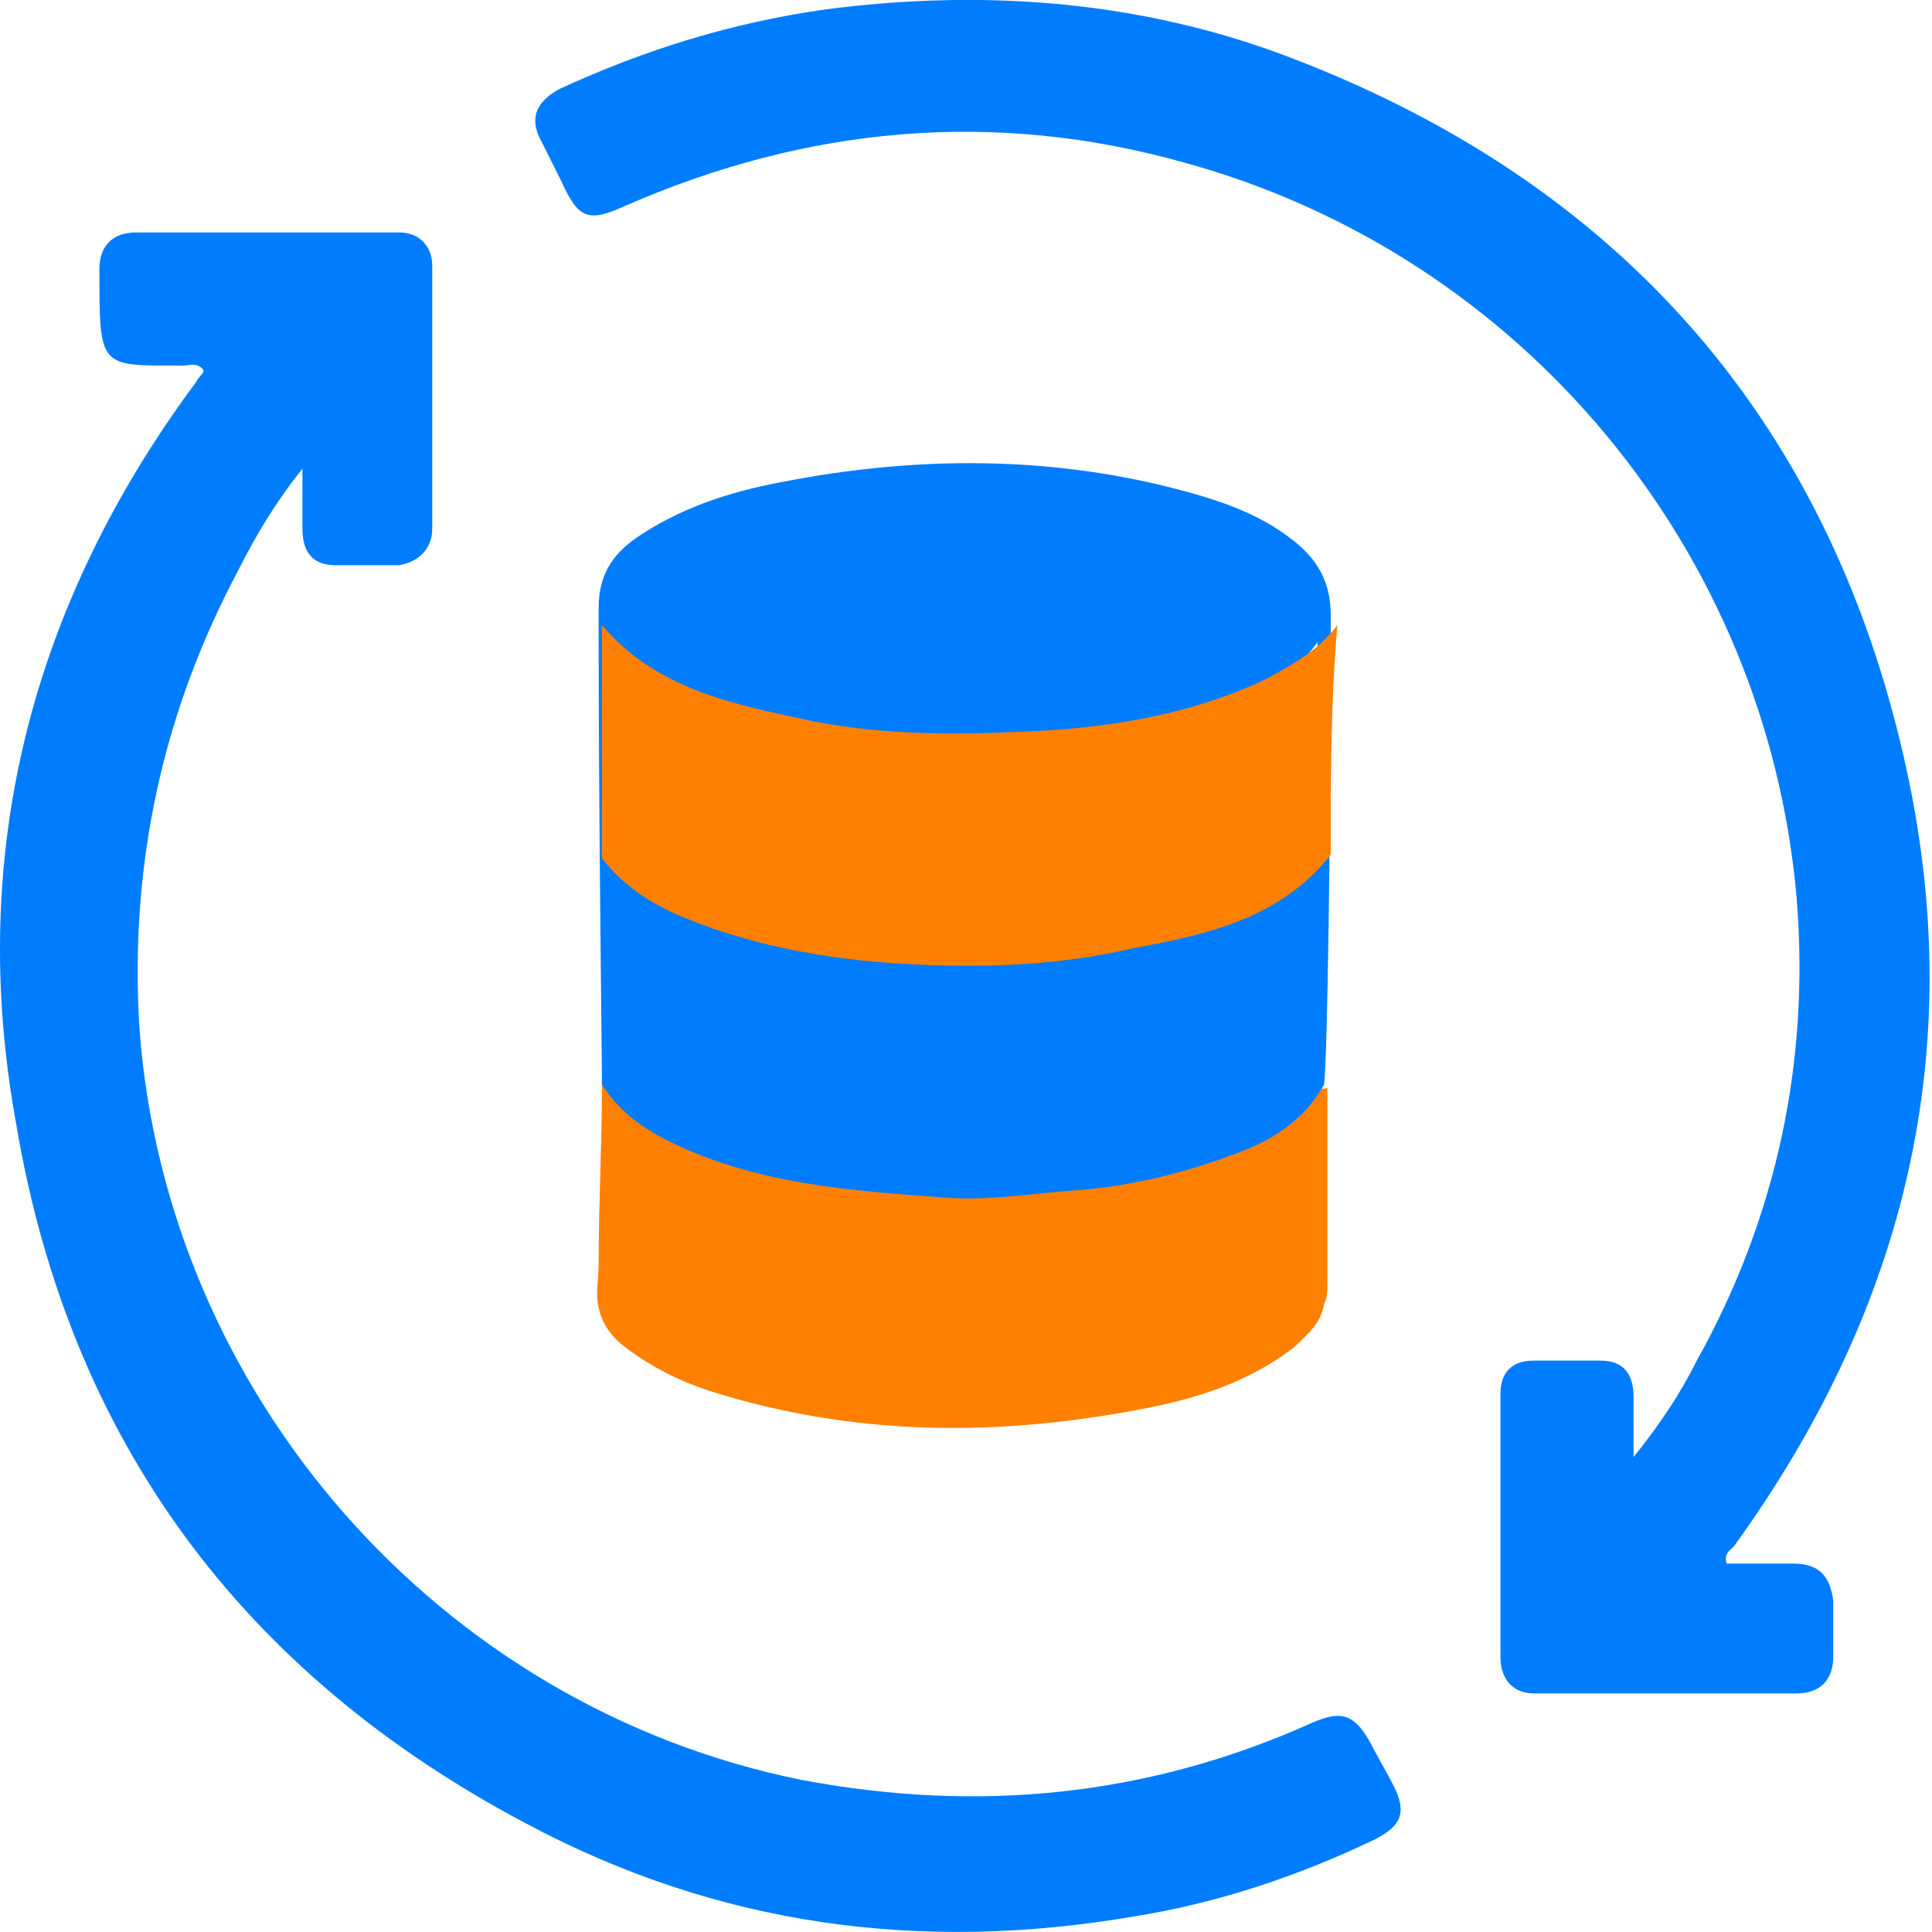
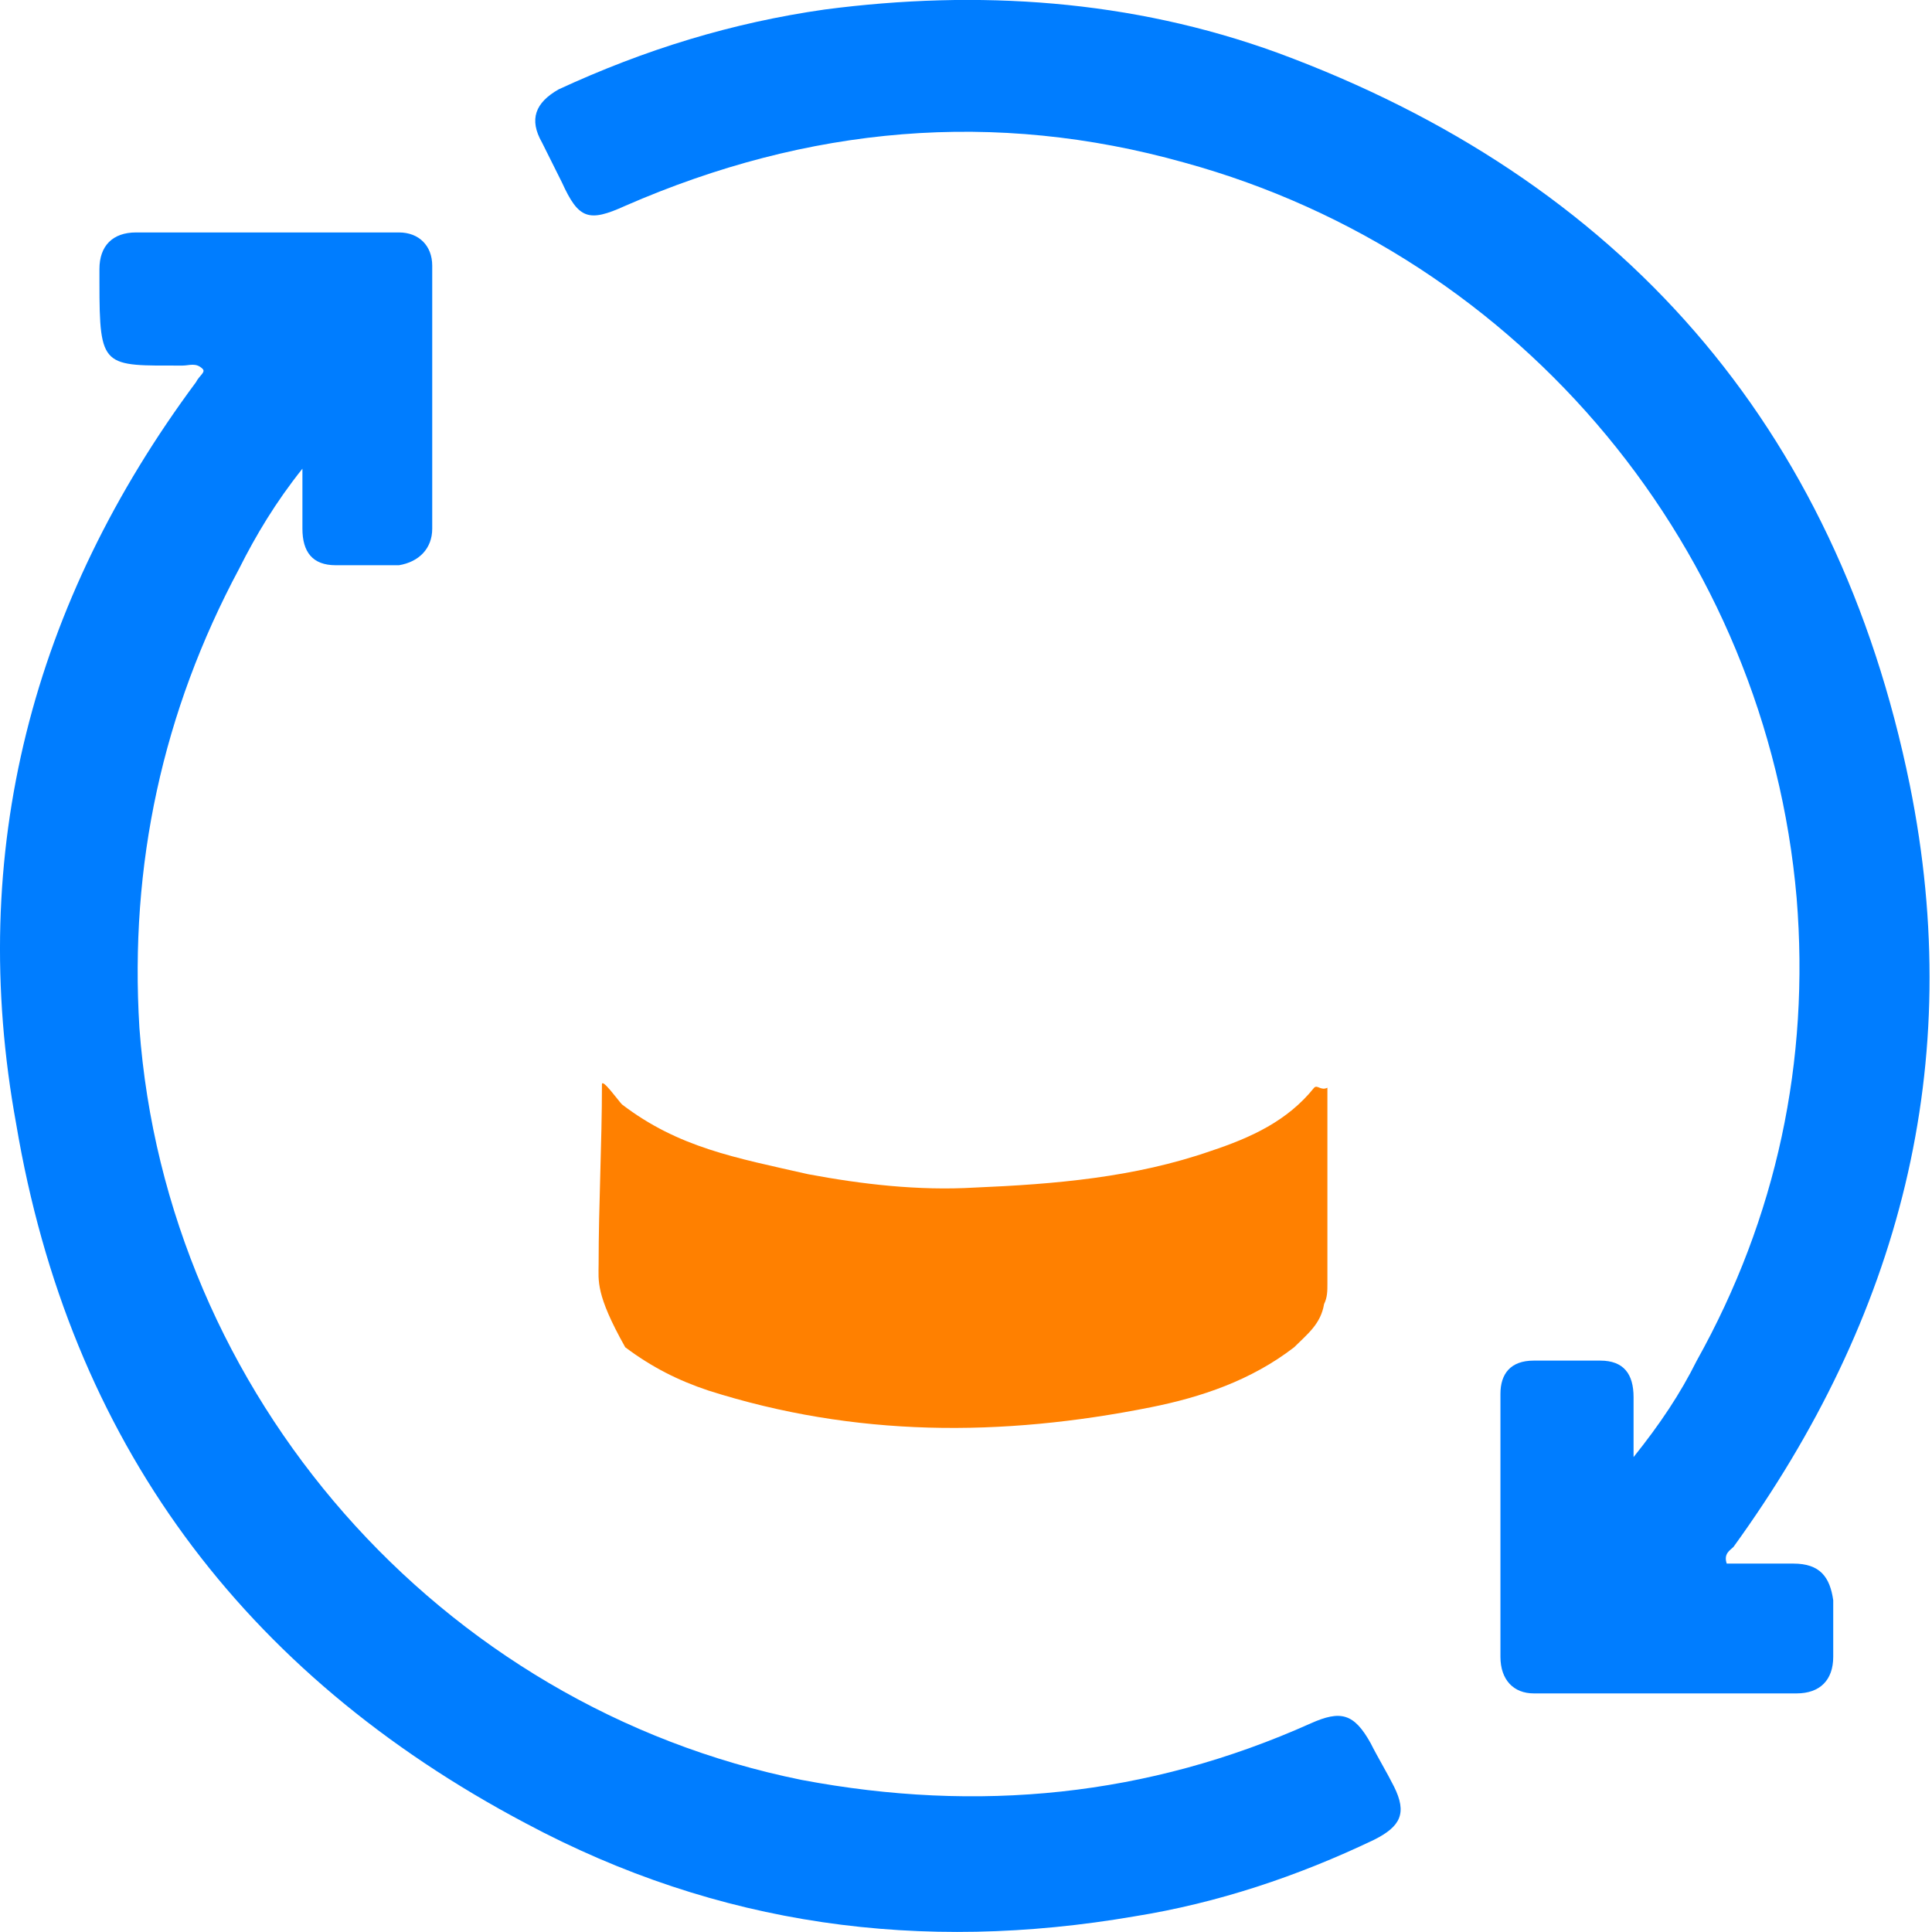
<svg xmlns="http://www.w3.org/2000/svg" width="32" height="32" viewBox="0 0 32 32" fill="none">
  <path d="M3.356 6.11C3.246 6 3.135 6.055 3.025 6.055C1.702 6.055 1.647 6.11 1.647 4.677C1.647 4.622 1.647 4.511 1.647 4.456C1.647 4.07 1.868 3.85 2.253 3.85C3.687 3.85 5.12 3.85 6.608 3.85C6.939 3.85 7.159 4.07 7.159 4.401C7.159 5.834 7.159 7.322 7.159 8.756C7.159 9.086 6.939 9.307 6.608 9.362C6.277 9.362 5.891 9.362 5.561 9.362C5.175 9.362 5.009 9.141 5.009 8.756C5.009 8.425 5.009 8.149 5.009 7.763C4.568 8.315 4.238 8.866 3.962 9.417C2.694 11.787 2.143 14.323 2.309 17.024C2.75 23.087 7.269 28.268 13.277 29.481C16.199 30.032 19.01 29.756 21.711 28.544C22.207 28.323 22.427 28.378 22.703 28.874C22.813 29.095 22.979 29.37 23.089 29.591C23.309 30.032 23.199 30.252 22.758 30.473C21.49 31.079 20.168 31.52 18.79 31.741C15.262 32.347 11.899 31.906 8.703 30.197C4.017 27.717 1.151 23.858 0.269 18.622C-0.558 14.102 0.545 9.968 3.246 6.33C3.301 6.22 3.411 6.165 3.356 6.11Z" fill="#007DFF" />
  <path d="M28.6 25.898C28.931 25.898 29.317 25.898 29.703 25.898C30.144 25.898 30.309 26.119 30.364 26.505C30.364 26.835 30.364 27.111 30.364 27.442C30.364 27.827 30.144 28.048 29.758 28.048C28.325 28.048 26.837 28.048 25.403 28.048C25.073 28.048 24.852 27.827 24.852 27.442C24.852 26.008 24.852 24.52 24.852 23.087C24.852 22.756 25.018 22.536 25.403 22.536C25.789 22.536 26.12 22.536 26.506 22.536C26.892 22.536 27.057 22.756 27.057 23.142C27.057 23.473 27.057 23.748 27.057 24.134C27.498 23.583 27.829 23.087 28.104 22.536C29.427 20.166 29.978 17.575 29.758 14.874C29.262 9.142 25.238 4.236 19.616 2.693C16.474 1.811 13.387 2.086 10.356 3.409C9.749 3.685 9.584 3.63 9.308 3.023C9.198 2.803 9.088 2.582 8.978 2.362C8.757 1.976 8.867 1.7 9.253 1.48C10.686 0.818 12.12 0.377 13.663 0.157C16.198 -0.174 18.734 -0.008 21.159 0.874C26.837 2.968 30.419 7.047 31.632 13C32.569 17.63 31.467 21.819 28.711 25.623C28.655 25.678 28.545 25.733 28.6 25.898Z" fill="#007DFF" />
-   <path d="M21.931 21.599C21.876 21.93 21.656 22.095 21.435 22.315C20.719 22.867 19.892 23.142 19.065 23.308C16.585 23.804 14.159 23.804 11.734 23.032C11.238 22.867 10.797 22.646 10.356 22.315C10.136 22.15 9.97 21.93 9.915 21.654C9.86 21.433 9.915 21.213 9.915 20.937C9.915 19.945 9.97 18.953 9.97 17.961C9.97 17.851 10.246 18.236 10.301 18.292C11.238 19.008 12.175 19.174 13.388 19.449C14.27 19.614 15.207 19.725 16.144 19.67C17.467 19.614 18.79 19.504 20.057 19.063C20.719 18.843 21.325 18.567 21.766 18.016C21.821 17.961 21.876 18.071 21.986 18.016C21.986 19.118 21.986 20.221 21.986 21.268C21.986 21.378 21.986 21.489 21.931 21.599Z" fill="#FF8000" />
-   <path d="M22.041 10.189C22.041 9.638 21.821 9.252 21.38 8.921C20.884 8.535 20.278 8.315 19.671 8.149C17.466 7.543 15.207 7.543 12.947 7.984C12.065 8.149 11.238 8.425 10.521 8.921C10.136 9.197 9.915 9.528 9.915 10.079C9.915 13.827 9.97 17.355 9.97 17.961C10.246 18.402 10.632 18.677 11.073 18.898C12.506 19.614 14.104 19.725 15.648 19.835C16.309 19.89 17.026 19.78 17.687 19.725C18.624 19.67 19.561 19.449 20.443 19.118C21.049 18.898 21.601 18.567 21.931 17.961C21.986 17.52 22.041 13.882 22.041 10.189ZM20.443 15.15C19.396 15.536 18.293 15.701 17.191 15.811C15.537 15.977 13.939 15.811 12.34 15.425C11.514 15.205 10.742 14.929 10.191 14.268C10.136 14.213 10.136 14.213 10.08 14.213C10.025 13 10.136 11.787 10.025 10.575C9.97 10.63 10.025 10.52 10.025 10.575C10.576 11.126 10.797 11.291 11.514 11.567C12.671 12.008 13.939 12.228 15.207 12.228C16.033 12.284 16.86 12.284 17.632 12.173C18.789 12.008 19.947 11.843 20.994 11.291C21.325 11.126 21.656 10.905 21.821 10.63C21.821 11.843 21.821 13.055 21.821 14.268C21.766 14.268 21.711 14.323 21.656 14.378C21.38 14.709 20.939 14.984 20.443 15.15Z" fill="#007DFF" />
-   <path d="M22.041 14.158C21.214 15.205 20.002 15.48 18.789 15.701C17.631 15.976 16.419 16.032 15.206 15.976C13.883 15.921 12.56 15.701 11.348 15.205C10.796 14.984 10.3 14.654 9.97 14.213C9.97 12.945 9.97 11.677 9.97 10.354C10.907 11.457 12.23 11.677 13.497 11.953C14.655 12.173 15.812 12.173 16.97 12.118C18.348 12.063 19.726 11.842 20.994 11.236C21.38 11.016 21.821 10.795 22.151 10.354C22.041 11.622 22.041 12.89 22.041 14.158Z" fill="#FF8000" />
+   <path d="M21.931 21.599C21.876 21.93 21.656 22.095 21.435 22.315C20.719 22.867 19.892 23.142 19.065 23.308C16.585 23.804 14.159 23.804 11.734 23.032C11.238 22.867 10.797 22.646 10.356 22.315C9.86 21.433 9.915 21.213 9.915 20.937C9.915 19.945 9.97 18.953 9.97 17.961C9.97 17.851 10.246 18.236 10.301 18.292C11.238 19.008 12.175 19.174 13.388 19.449C14.27 19.614 15.207 19.725 16.144 19.67C17.467 19.614 18.79 19.504 20.057 19.063C20.719 18.843 21.325 18.567 21.766 18.016C21.821 17.961 21.876 18.071 21.986 18.016C21.986 19.118 21.986 20.221 21.986 21.268C21.986 21.378 21.986 21.489 21.931 21.599Z" fill="#FF8000" />
</svg>